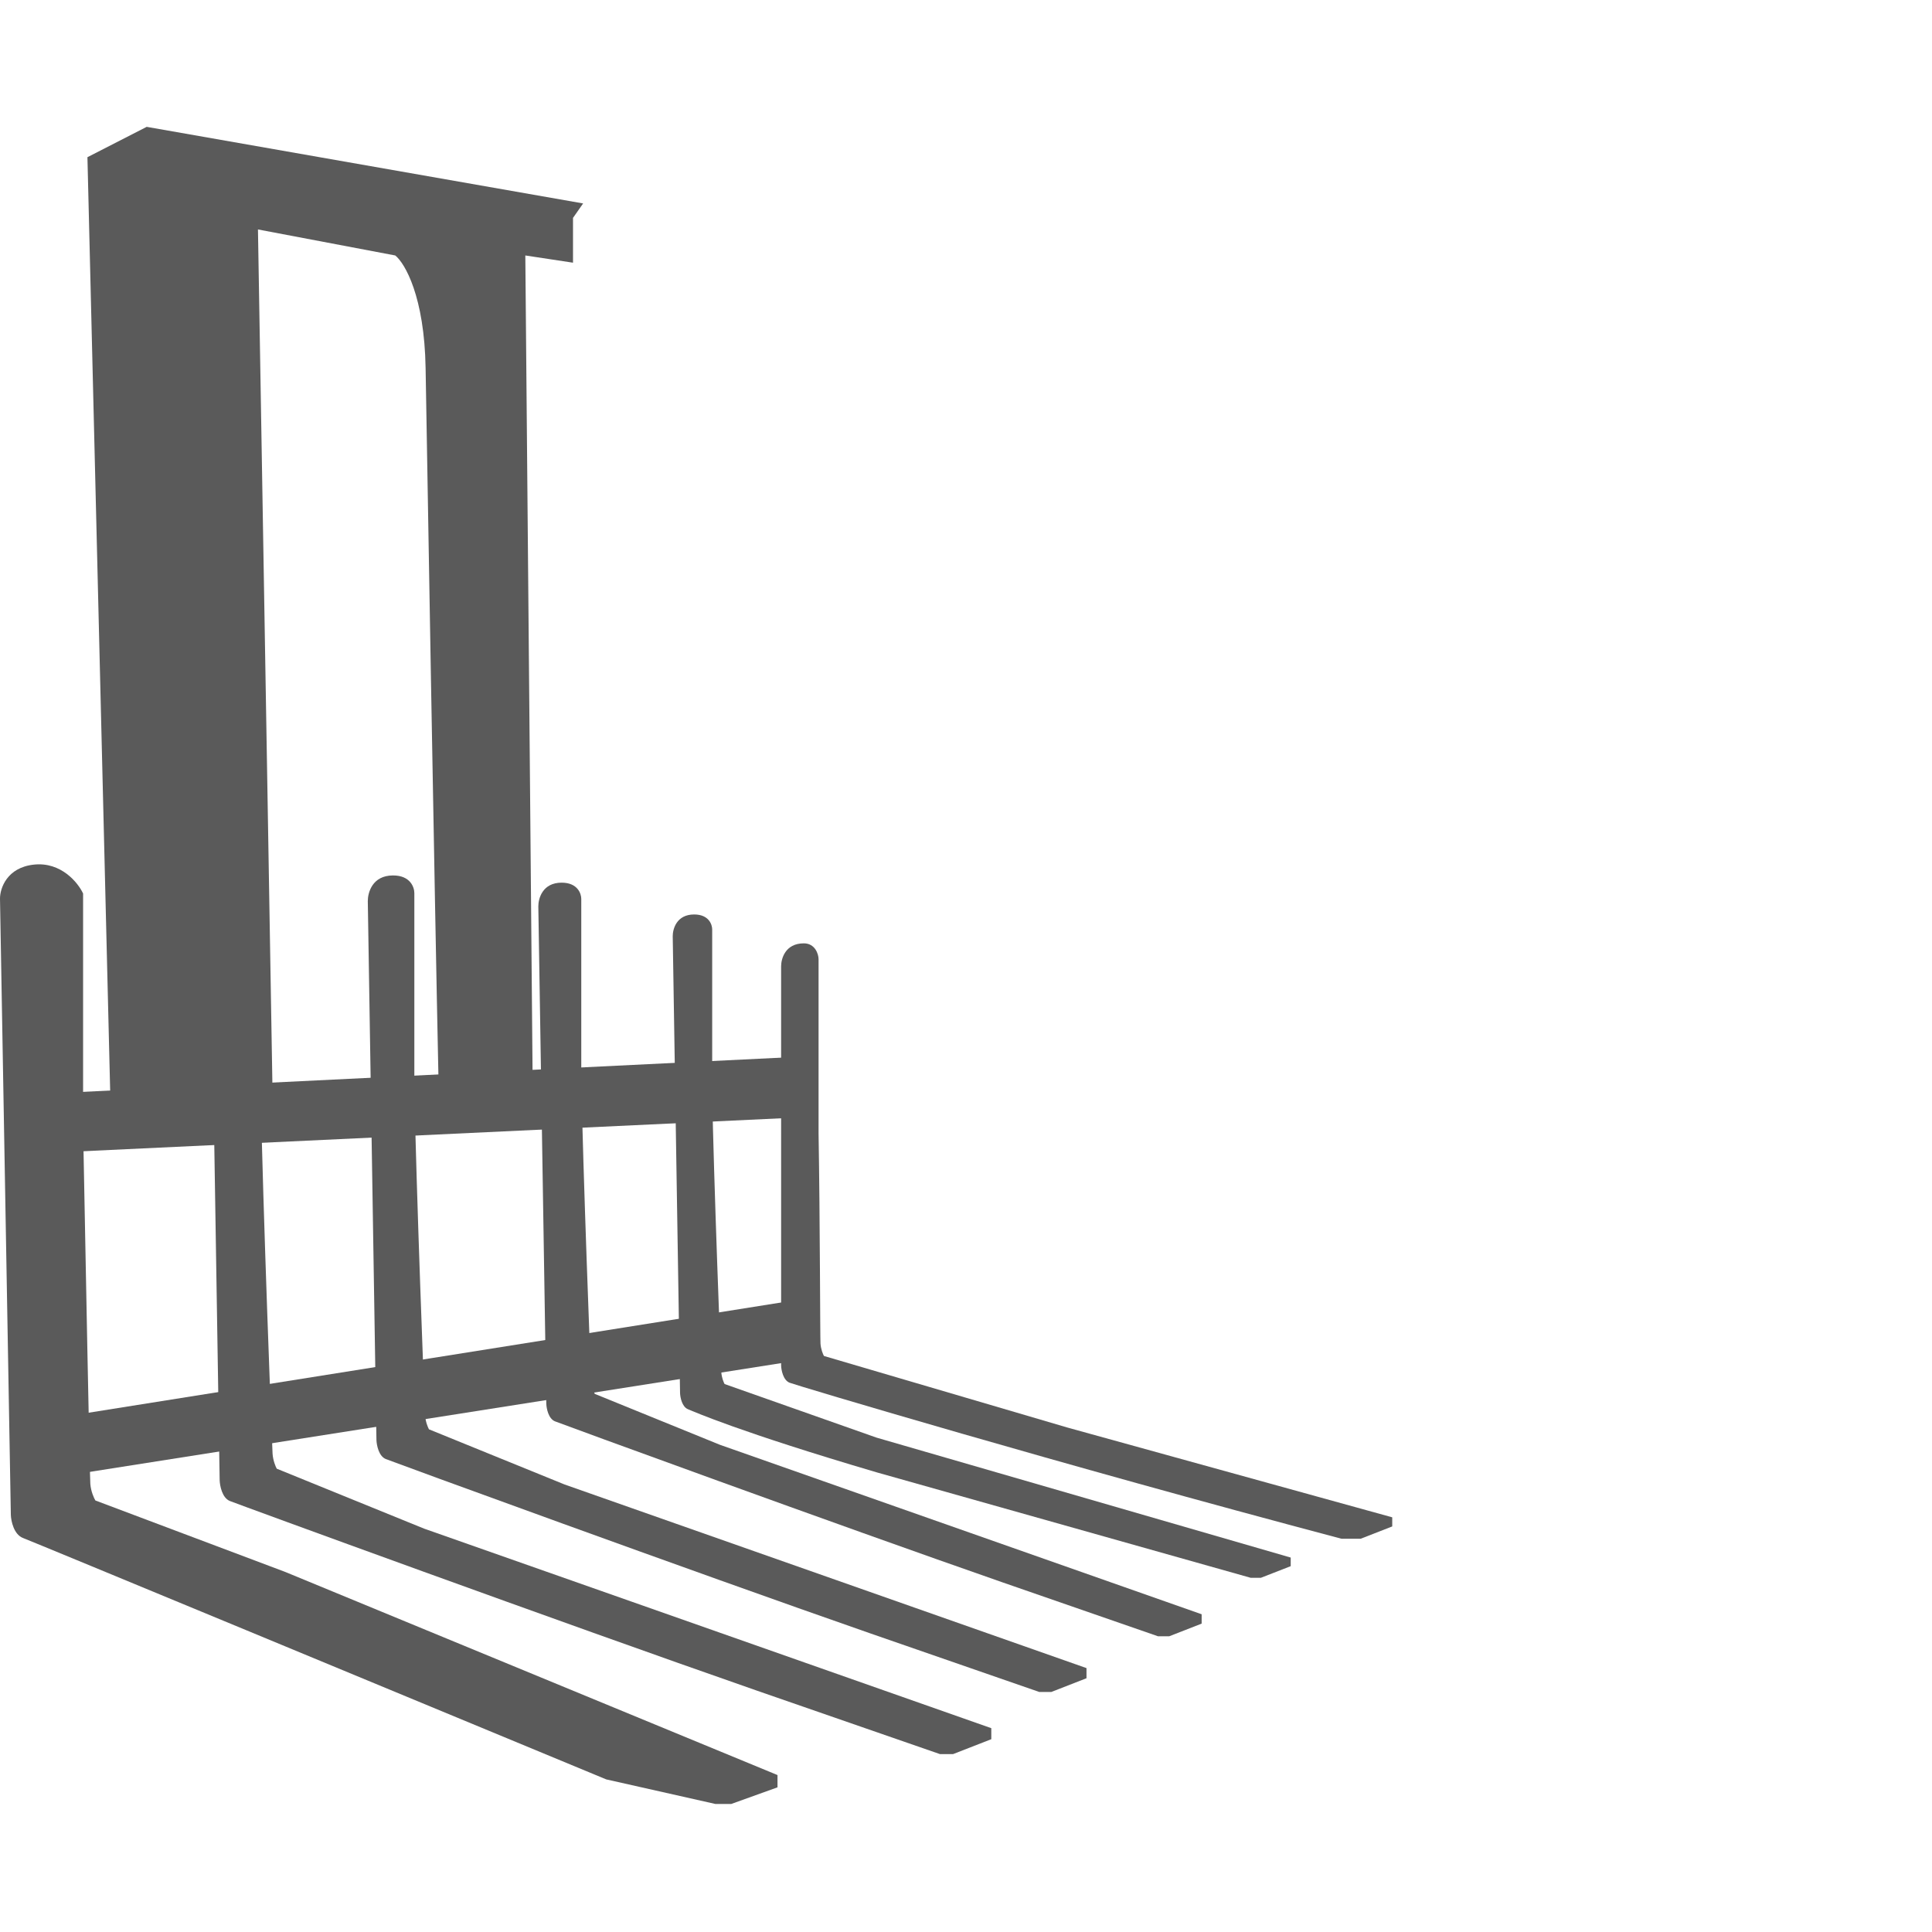
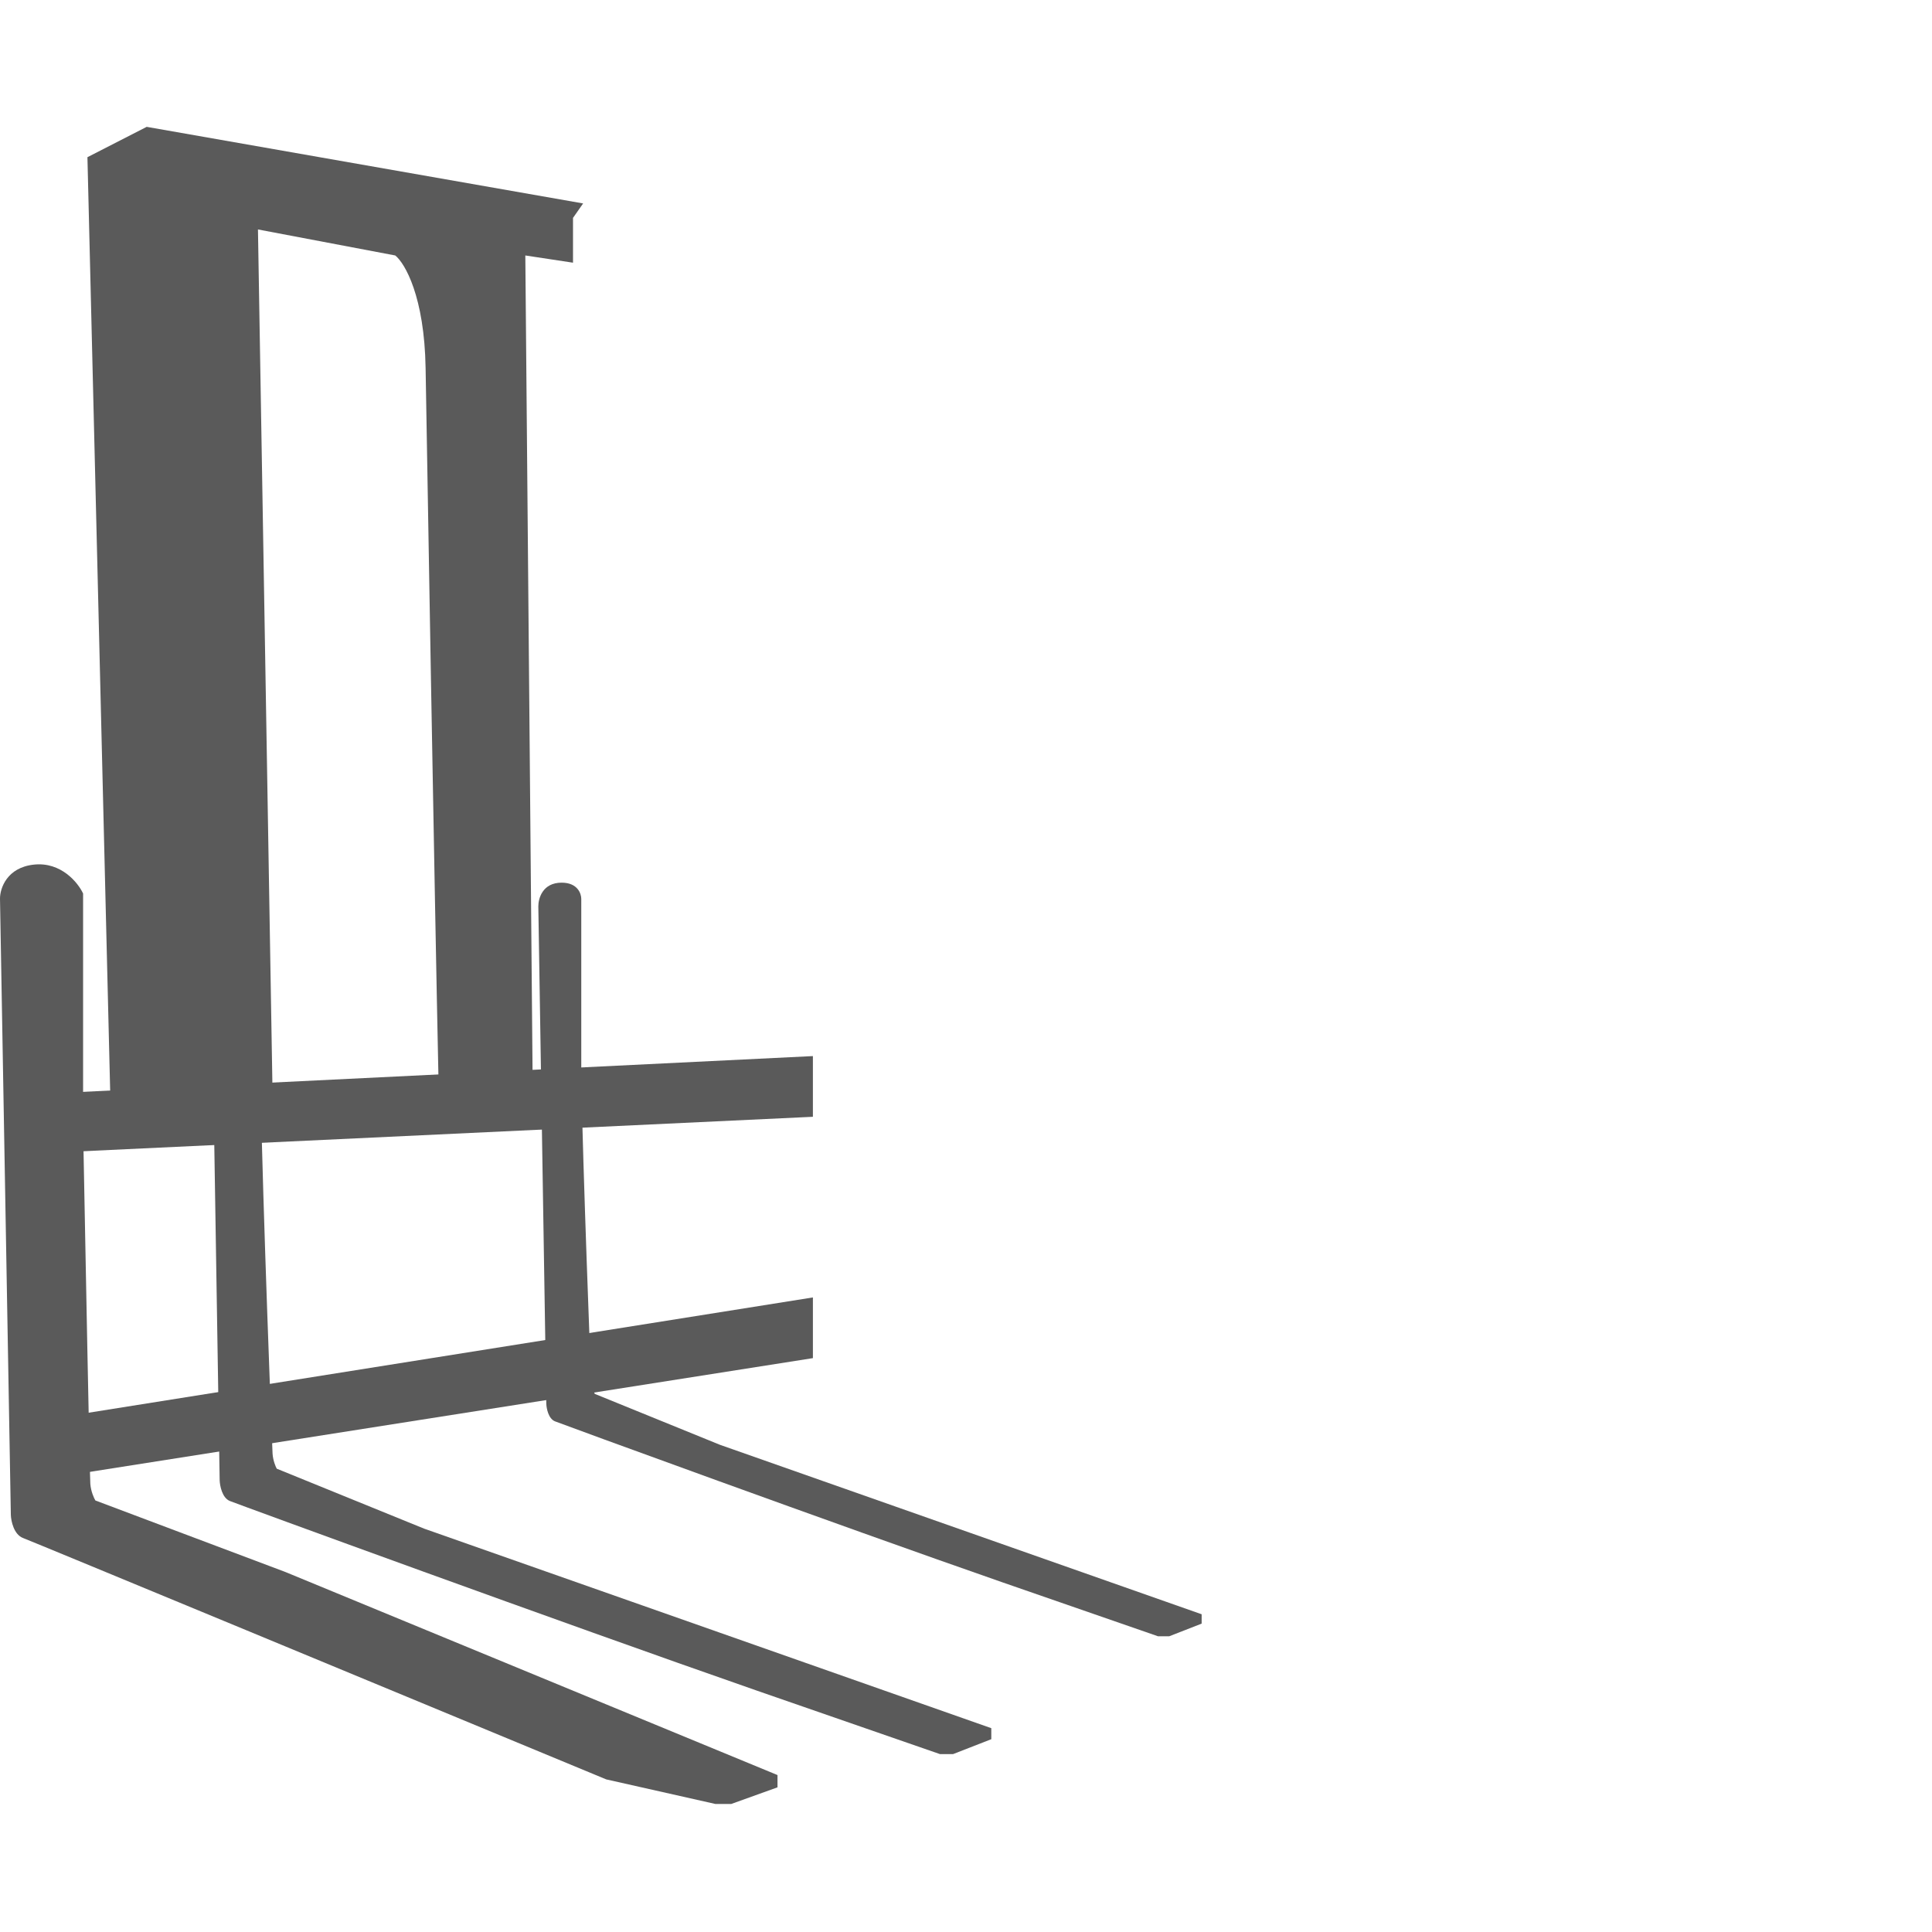
<svg xmlns="http://www.w3.org/2000/svg" width="396" height="396" viewBox="0 0 396 396" fill="none">
  <path d="M2.222 310.513L0 184.178C0 182.104 1.392 177.809 6.961 177.217C12.53 176.624 15.995 180.92 17.032 183.141V188.769V231.276C17.477 254.924 18.395 302.604 18.513 304.144C18.632 305.685 19.254 307.057 19.55 307.551L58.502 322.213L159.363 363.831V366.349L149.884 369.756H146.626L124.261 364.72C85.211 348.527 6.635 315.963 4.739 315.252C2.844 314.541 2.271 311.796 2.222 310.513Z" fill="#5A5A5A" />
  <path fill-rule="evenodd" clip-rule="evenodd" d="M43.099 183.363L45.024 303.404C45.065 304.555 45.538 307.017 47.105 307.655C48.671 308.293 115.078 332.581 155.067 346.503L192.66 359.536H195.352L203.185 356.481V354.223L86.938 313.327L56.724 301.034C56.48 300.591 55.966 299.36 55.868 297.979C55.77 296.597 53.833 245.97 53.466 224.759V186.633V181.585C53.466 180.327 52.602 177.661 48.727 177.661C44.094 177.661 43.099 181.503 43.099 183.363ZM46.588 222.982L51.689 222.48V221.1L51.525 187.607L51.278 184.346C50.921 182.882 49.813 180.106 48.233 180.708C46.654 181.31 45.929 184.053 45.765 185.349L46.588 222.982Z" fill="#5A5A5A" />
-   <path d="M77.159 295.146L75.387 184.685C75.387 182.973 76.303 179.438 80.566 179.438C84.131 179.438 84.927 181.892 84.927 183.049V187.694V222.778C85.265 242.296 87.047 288.883 87.137 290.154C87.227 291.425 87.7 292.558 87.925 292.966L115.728 304.277L222.697 341.909V343.987L215.49 346.799H213.012L178.42 334.806C141.622 321.995 80.514 299.645 79.073 299.058C77.631 298.471 77.196 296.206 77.159 295.146Z" fill="#5A5A5A" />
  <path d="M111.974 287.713L110.339 185.761C110.339 184.182 111.185 180.919 115.119 180.919C118.41 180.919 119.144 183.184 119.144 184.252V188.539V220.92C119.456 238.934 121.101 281.932 121.184 283.106C121.267 284.279 121.703 285.324 121.911 285.701L147.572 296.141L246.301 330.874V332.792L239.649 335.387H237.362L205.434 324.317C171.472 312.493 115.072 291.865 113.741 291.324C112.411 290.782 112.009 288.691 111.974 287.713Z" fill="#5A5A5A" />
-   <path d="M139.39 285.532L137.888 191.884C137.888 190.433 138.665 187.436 142.278 187.436C145.301 187.436 145.976 189.516 145.976 190.497V194.435V224.179C146.262 240.726 147.773 280.222 147.849 281.3C147.926 282.377 148.327 283.338 148.518 283.683L179.654 294.666L264.557 319.253V321.015L258.447 323.398H256.346L179.654 301.775C151.514 293.481 142.235 289.346 141.013 288.848C139.791 288.351 139.422 286.43 139.39 285.532Z" fill="#5A5A5A" />
-   <path d="M160.105 279.892L160.104 198.074C160.104 196.535 160.927 193.357 164.76 193.357C167.065 193.357 167.78 195.562 167.78 196.603V200.779V232.324C168.084 249.873 168.094 274.261 168.175 275.404C168.256 276.547 168.681 277.565 168.884 277.932L218.754 292.592L285.365 311.004V312.872L278.885 315.4H276.657H274.998C216.94 300.044 163.122 283.937 161.826 283.409C160.53 282.882 160.138 280.845 160.105 279.892Z" fill="#5A5A5A" />
  <path d="M8.442 291.111L166.62 265.933V278.374L8.442 303.256V291.111Z" fill="#5A5A5A" />
  <path d="M3.405 224.463L166.619 216.465V228.906L3.405 236.608V224.463Z" fill="#5A5A5A" />
  <path d="M52.874 47.031L55.836 222.389L22.66 226.833L17.921 32.221L30.066 26L119.522 41.699L117.449 44.661V53.844L107.674 52.363L109.155 219.427L89.901 222.389C89.012 180.525 87.472 90.16 87.235 75.468C86.998 60.775 82.989 53.943 81.014 52.363L52.874 47.031Z" fill="#5A5A5A" />
</svg>